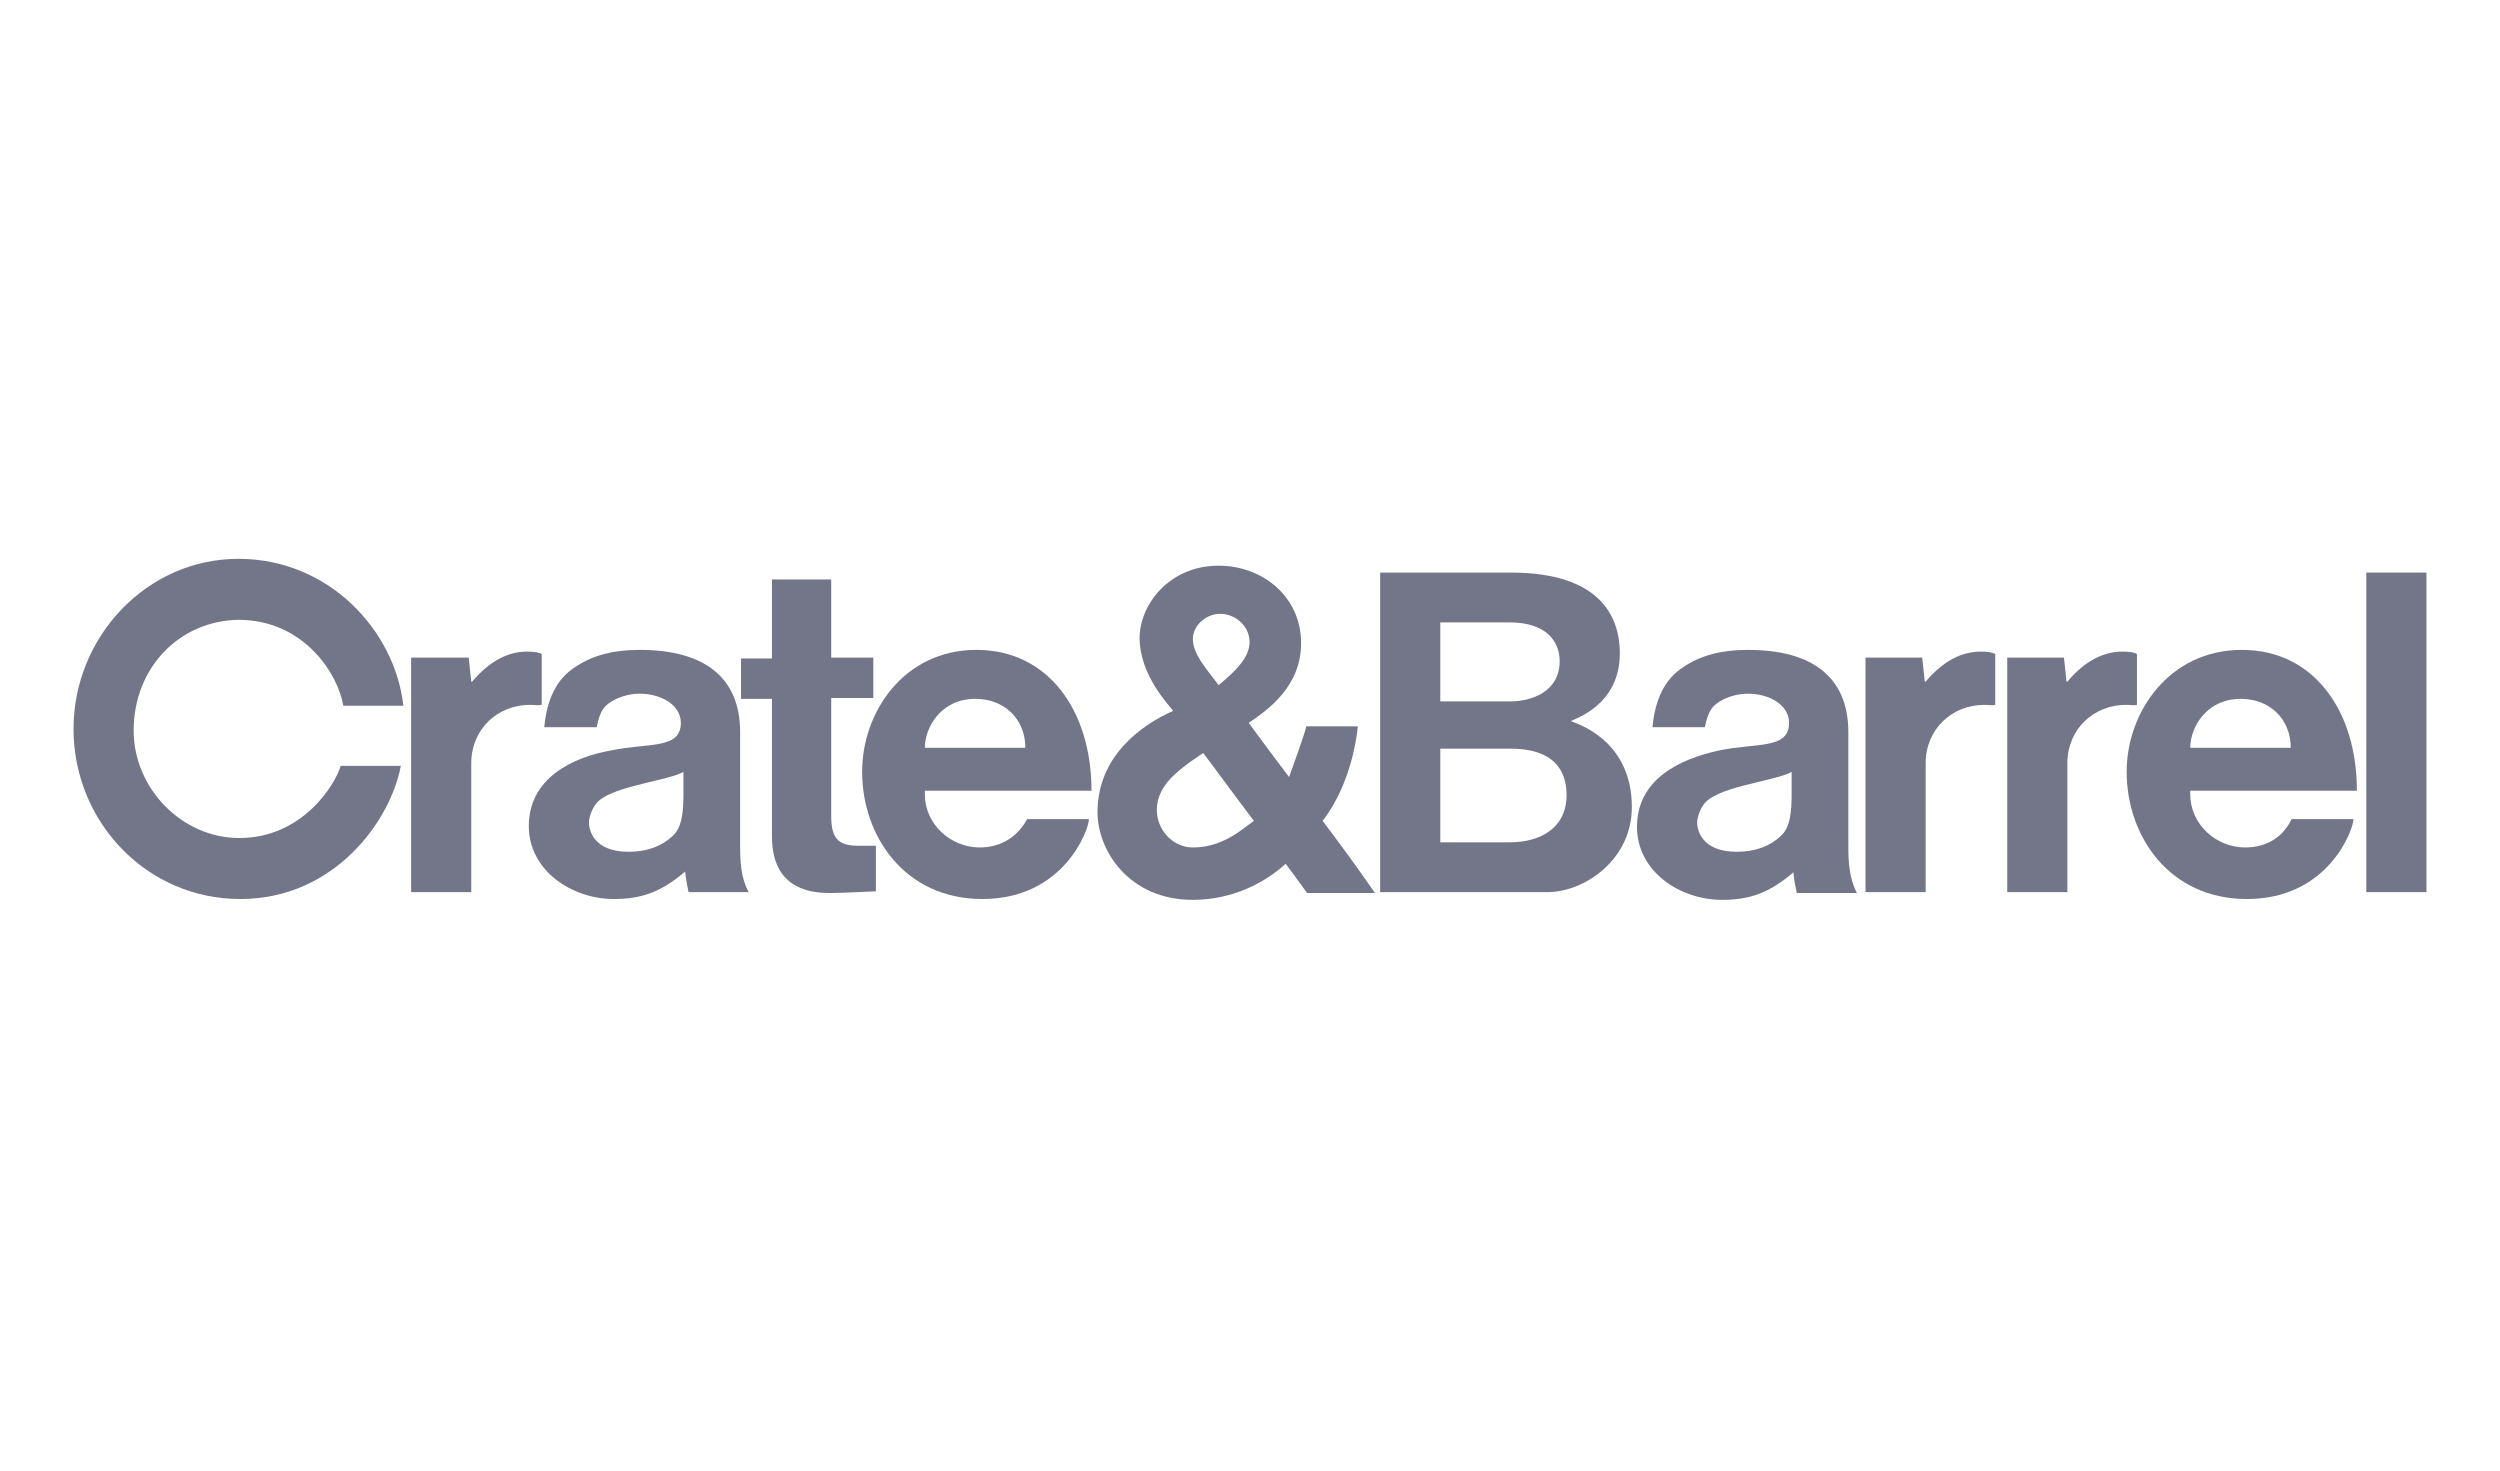
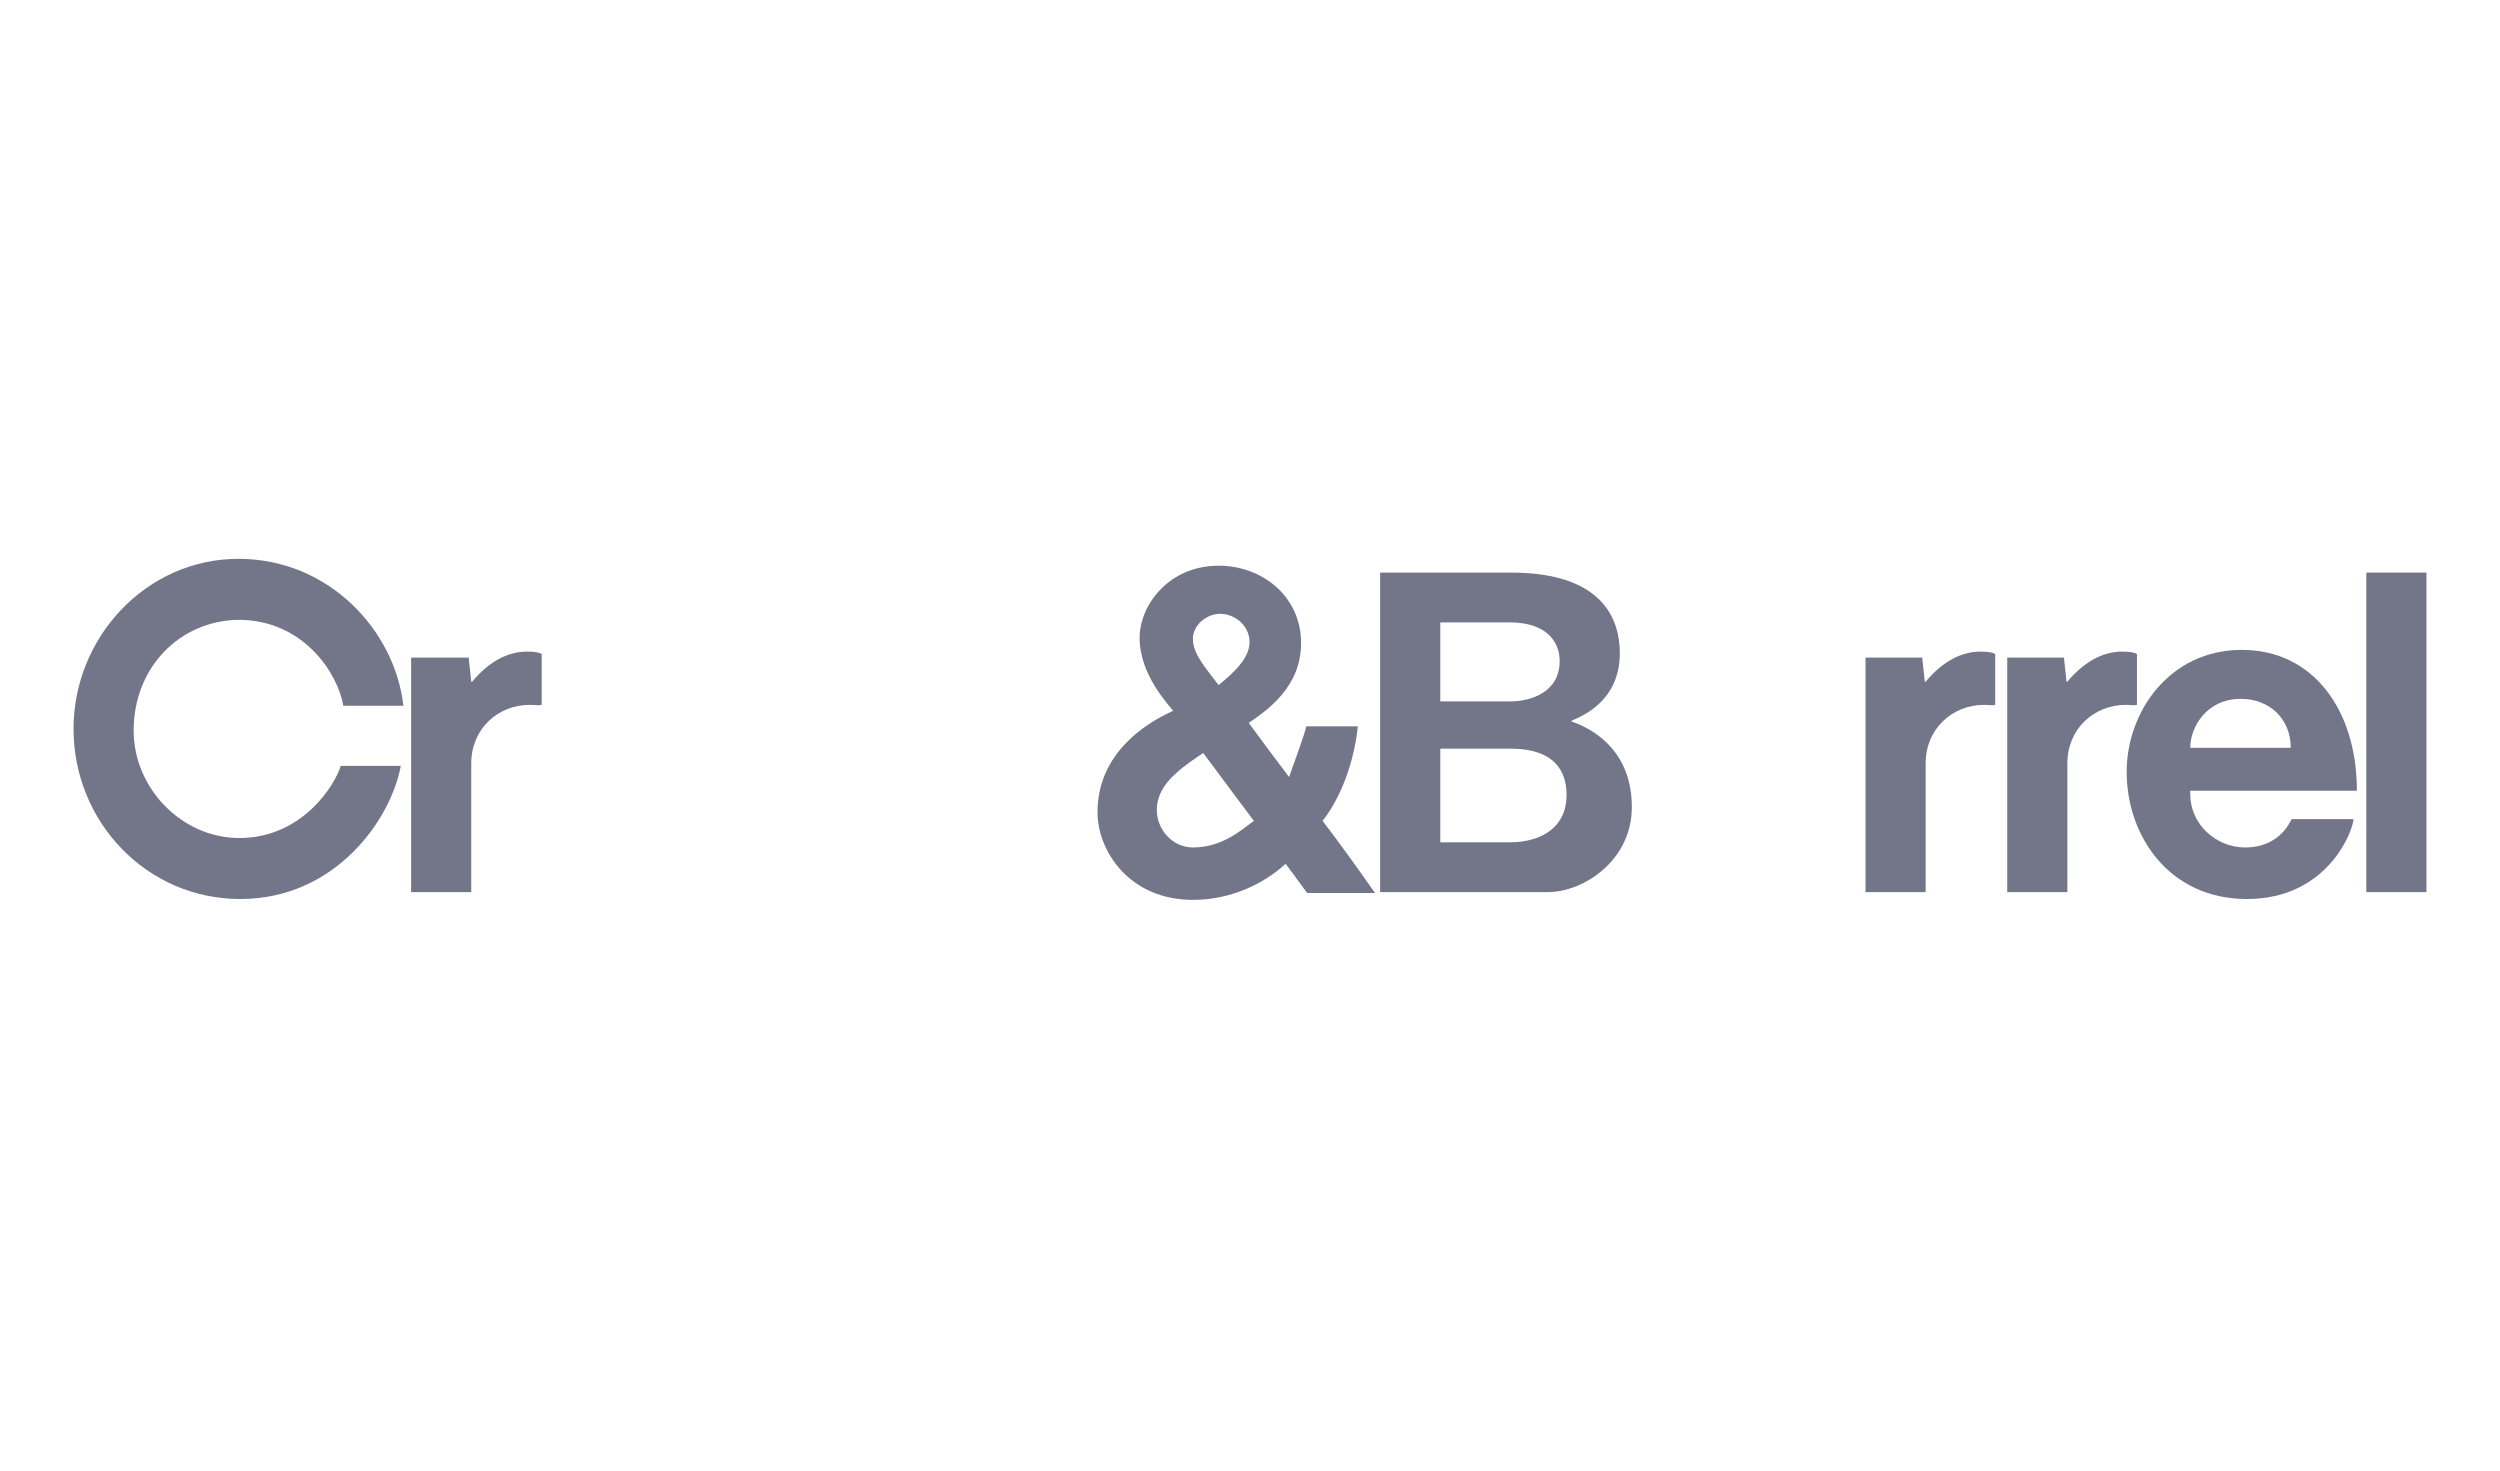
<svg xmlns="http://www.w3.org/2000/svg" width="170" height="100" viewBox="0 0 170 100" fill="none">
  <path d="M23.343 47.989C22.992 45.828 20.655 42.148 16.216 42.148C12.243 42.206 9.089 45.36 9.089 49.683C9.089 53.597 12.36 56.985 16.274 56.985C20.597 56.985 22.817 53.305 23.167 52.078H27.256C26.555 55.817 22.758 61.133 16.333 61.133C9.965 61.133 5 55.875 5 49.566C5 43.316 9.965 38 16.216 38C22.349 38 26.847 42.849 27.431 47.989H23.343Z" fill="#737589" />
  <path d="M36.018 47.931C33.857 47.931 32.046 49.566 32.046 51.903V60.665H27.957V44.718H31.871L32.046 46.353H32.105C33.331 44.893 34.616 44.309 35.843 44.309C36.31 44.309 36.719 44.367 36.836 44.484V47.931C36.544 47.989 36.427 47.931 36.018 47.931Z" fill="#737589" />
-   <path d="M50.329 57.511V49.8C50.329 45.944 47.759 44.192 43.495 44.192C41.625 44.192 40.223 44.601 39.113 45.36C37.828 46.178 37.186 47.58 37.011 49.449H40.574C40.691 48.865 40.866 48.223 41.333 47.872C41.859 47.463 42.677 47.171 43.495 47.171C44.955 47.171 46.298 47.931 46.298 49.157C46.298 50.968 44.079 50.501 41.567 51.027C38.88 51.494 35.959 52.954 35.959 56.167C35.959 59.205 38.88 61.133 41.742 61.133C43.611 61.133 44.955 60.665 46.591 59.263C46.649 59.789 46.707 60.139 46.824 60.665H50.913C50.388 59.73 50.329 58.621 50.329 57.511ZM46.474 53.947C46.474 55.057 46.415 56.284 45.714 56.868C45.013 57.511 44.079 57.92 42.735 57.92C40.282 57.92 40.048 56.342 40.048 55.934C40.048 55.583 40.282 54.707 40.924 54.298C41.625 53.831 42.677 53.538 44.137 53.188C45.364 52.896 46.065 52.721 46.474 52.487V53.947Z" fill="#737589" />
-   <path d="M56.522 60.724H56.406C53.193 60.724 52.492 58.737 52.492 56.868V47.522H50.389V44.776H52.492V39.402H56.522V44.718H59.385V47.463H56.522V55.466C56.522 56.927 56.931 57.511 58.333 57.511H59.56V60.607C57.282 60.724 56.522 60.724 56.522 60.724Z" fill="#737589" />
-   <path d="M66.628 57.628C64.642 57.628 62.889 56.05 62.889 54.006V53.772H74.222C74.222 48.34 71.301 44.192 66.394 44.192C61.487 44.192 58.625 48.398 58.625 52.487C58.625 56.81 61.487 61.133 66.803 61.133C72.353 61.133 74.047 56.401 74.047 55.7H69.841C69.257 56.81 68.147 57.628 66.628 57.628ZM66.336 47.522C68.264 47.522 69.724 48.865 69.724 50.851H62.889C62.889 49.508 63.941 47.522 66.336 47.522Z" fill="#737589" />
  <path d="M89.936 55.817C91.454 53.889 92.156 51.202 92.331 49.391H88.826C88.826 49.625 87.657 52.838 87.657 52.838C86.781 51.669 85.847 50.443 84.912 49.157C86.197 48.281 88.475 46.704 88.475 43.725C88.475 40.57 85.847 38.467 82.867 38.467C79.479 38.467 77.493 41.154 77.493 43.374C77.493 45.944 79.538 47.989 79.771 48.34C77.668 49.274 74.631 51.377 74.631 55.233C74.631 57.861 76.792 61.191 81.115 61.191C83.802 61.191 86.022 60.023 87.424 58.737C87.424 58.737 88.3 59.906 88.884 60.724H92.156C93.499 60.724 93.499 60.724 93.499 60.724C92.156 58.796 91.046 57.277 89.936 55.817ZM82.984 41.739C83.919 41.739 84.97 42.498 84.97 43.666C84.97 44.776 83.861 45.769 82.867 46.587C81.991 45.419 81.115 44.484 81.115 43.433C81.115 42.556 81.991 41.739 82.984 41.739ZM81.115 57.628C79.771 57.628 78.662 56.459 78.662 55.057C78.662 54.239 79.07 53.363 79.947 52.604C80.648 51.961 81.232 51.611 81.816 51.202C82.4 51.961 83.802 53.889 85.263 55.817C84.386 56.459 83.101 57.628 81.115 57.628Z" fill="#737589" />
  <path d="M106.818 49.041C107.052 48.865 110.148 47.989 110.148 44.426C110.148 42.148 109.038 38.935 102.729 38.935H93.85V60.665H105.241C107.694 60.665 110.965 58.504 110.965 54.882C110.965 50.209 107.052 49.157 106.818 49.041ZM97.939 42.323H102.67C105.124 42.323 106.058 43.608 106.058 44.951C106.058 47.054 104.131 47.697 102.67 47.697H97.939V42.323ZM102.67 57.277H97.939V50.91H102.729C106.117 50.91 106.526 52.896 106.526 54.064C106.526 56.284 104.773 57.277 102.67 57.277Z" fill="#737589" />
-   <path d="M125.687 57.511V49.8C125.687 45.944 123.116 44.192 118.852 44.192C116.983 44.192 115.581 44.601 114.471 45.36C113.186 46.178 112.543 47.58 112.368 49.449H115.931C116.048 48.865 116.223 48.223 116.691 47.872C117.216 47.463 118.034 47.171 118.852 47.171C120.312 47.171 121.656 47.931 121.656 49.157C121.656 50.968 119.436 50.501 116.924 51.027C114.179 51.611 111.316 53.013 111.316 56.226C111.316 59.263 114.237 61.191 117.1 61.191C118.969 61.191 120.312 60.724 121.948 59.322C122.006 59.847 122.065 60.198 122.182 60.724H126.271C125.745 59.73 125.687 58.621 125.687 57.511ZM121.831 53.947C121.831 55.057 121.773 56.284 121.072 56.868C120.371 57.511 119.436 57.92 118.093 57.92C115.639 57.92 115.405 56.342 115.405 55.934C115.405 55.583 115.639 54.707 116.282 54.298C116.983 53.831 118.034 53.538 119.495 53.188C120.721 52.896 121.422 52.721 121.831 52.487V53.947Z" fill="#737589" />
  <path d="M134.917 47.931C132.755 47.931 130.945 49.566 130.945 51.903V60.665H126.855V44.718H130.711L130.886 46.353H130.945C132.171 44.893 133.456 44.309 134.683 44.309C135.15 44.309 135.559 44.367 135.676 44.484V47.931C135.443 47.989 135.326 47.931 134.917 47.931Z" fill="#737589" />
  <path d="M144.554 47.931C142.392 47.931 140.581 49.566 140.581 51.903V60.665H136.492V44.718H140.348L140.523 46.353H140.581C141.808 44.893 143.093 44.309 144.32 44.309C144.787 44.309 145.196 44.367 145.313 44.484V47.931C145.079 47.989 144.962 47.931 144.554 47.931Z" fill="#737589" />
  <path d="M152.675 57.628C150.688 57.628 148.936 56.05 148.936 54.006V53.772H160.269C160.269 48.34 157.348 44.192 152.441 44.192C147.534 44.192 144.613 48.398 144.613 52.487C144.613 56.81 147.476 61.133 152.791 61.133C158.341 61.133 160.035 56.401 160.035 55.7H155.829C155.303 56.81 154.252 57.628 152.675 57.628ZM152.383 47.522C154.31 47.522 155.771 48.865 155.771 50.851H148.936C148.936 49.508 149.988 47.522 152.383 47.522Z" fill="#737589" />
  <path d="M160.91 38.935H164.999V60.665H160.91V38.935Z" fill="#737589" />
</svg>